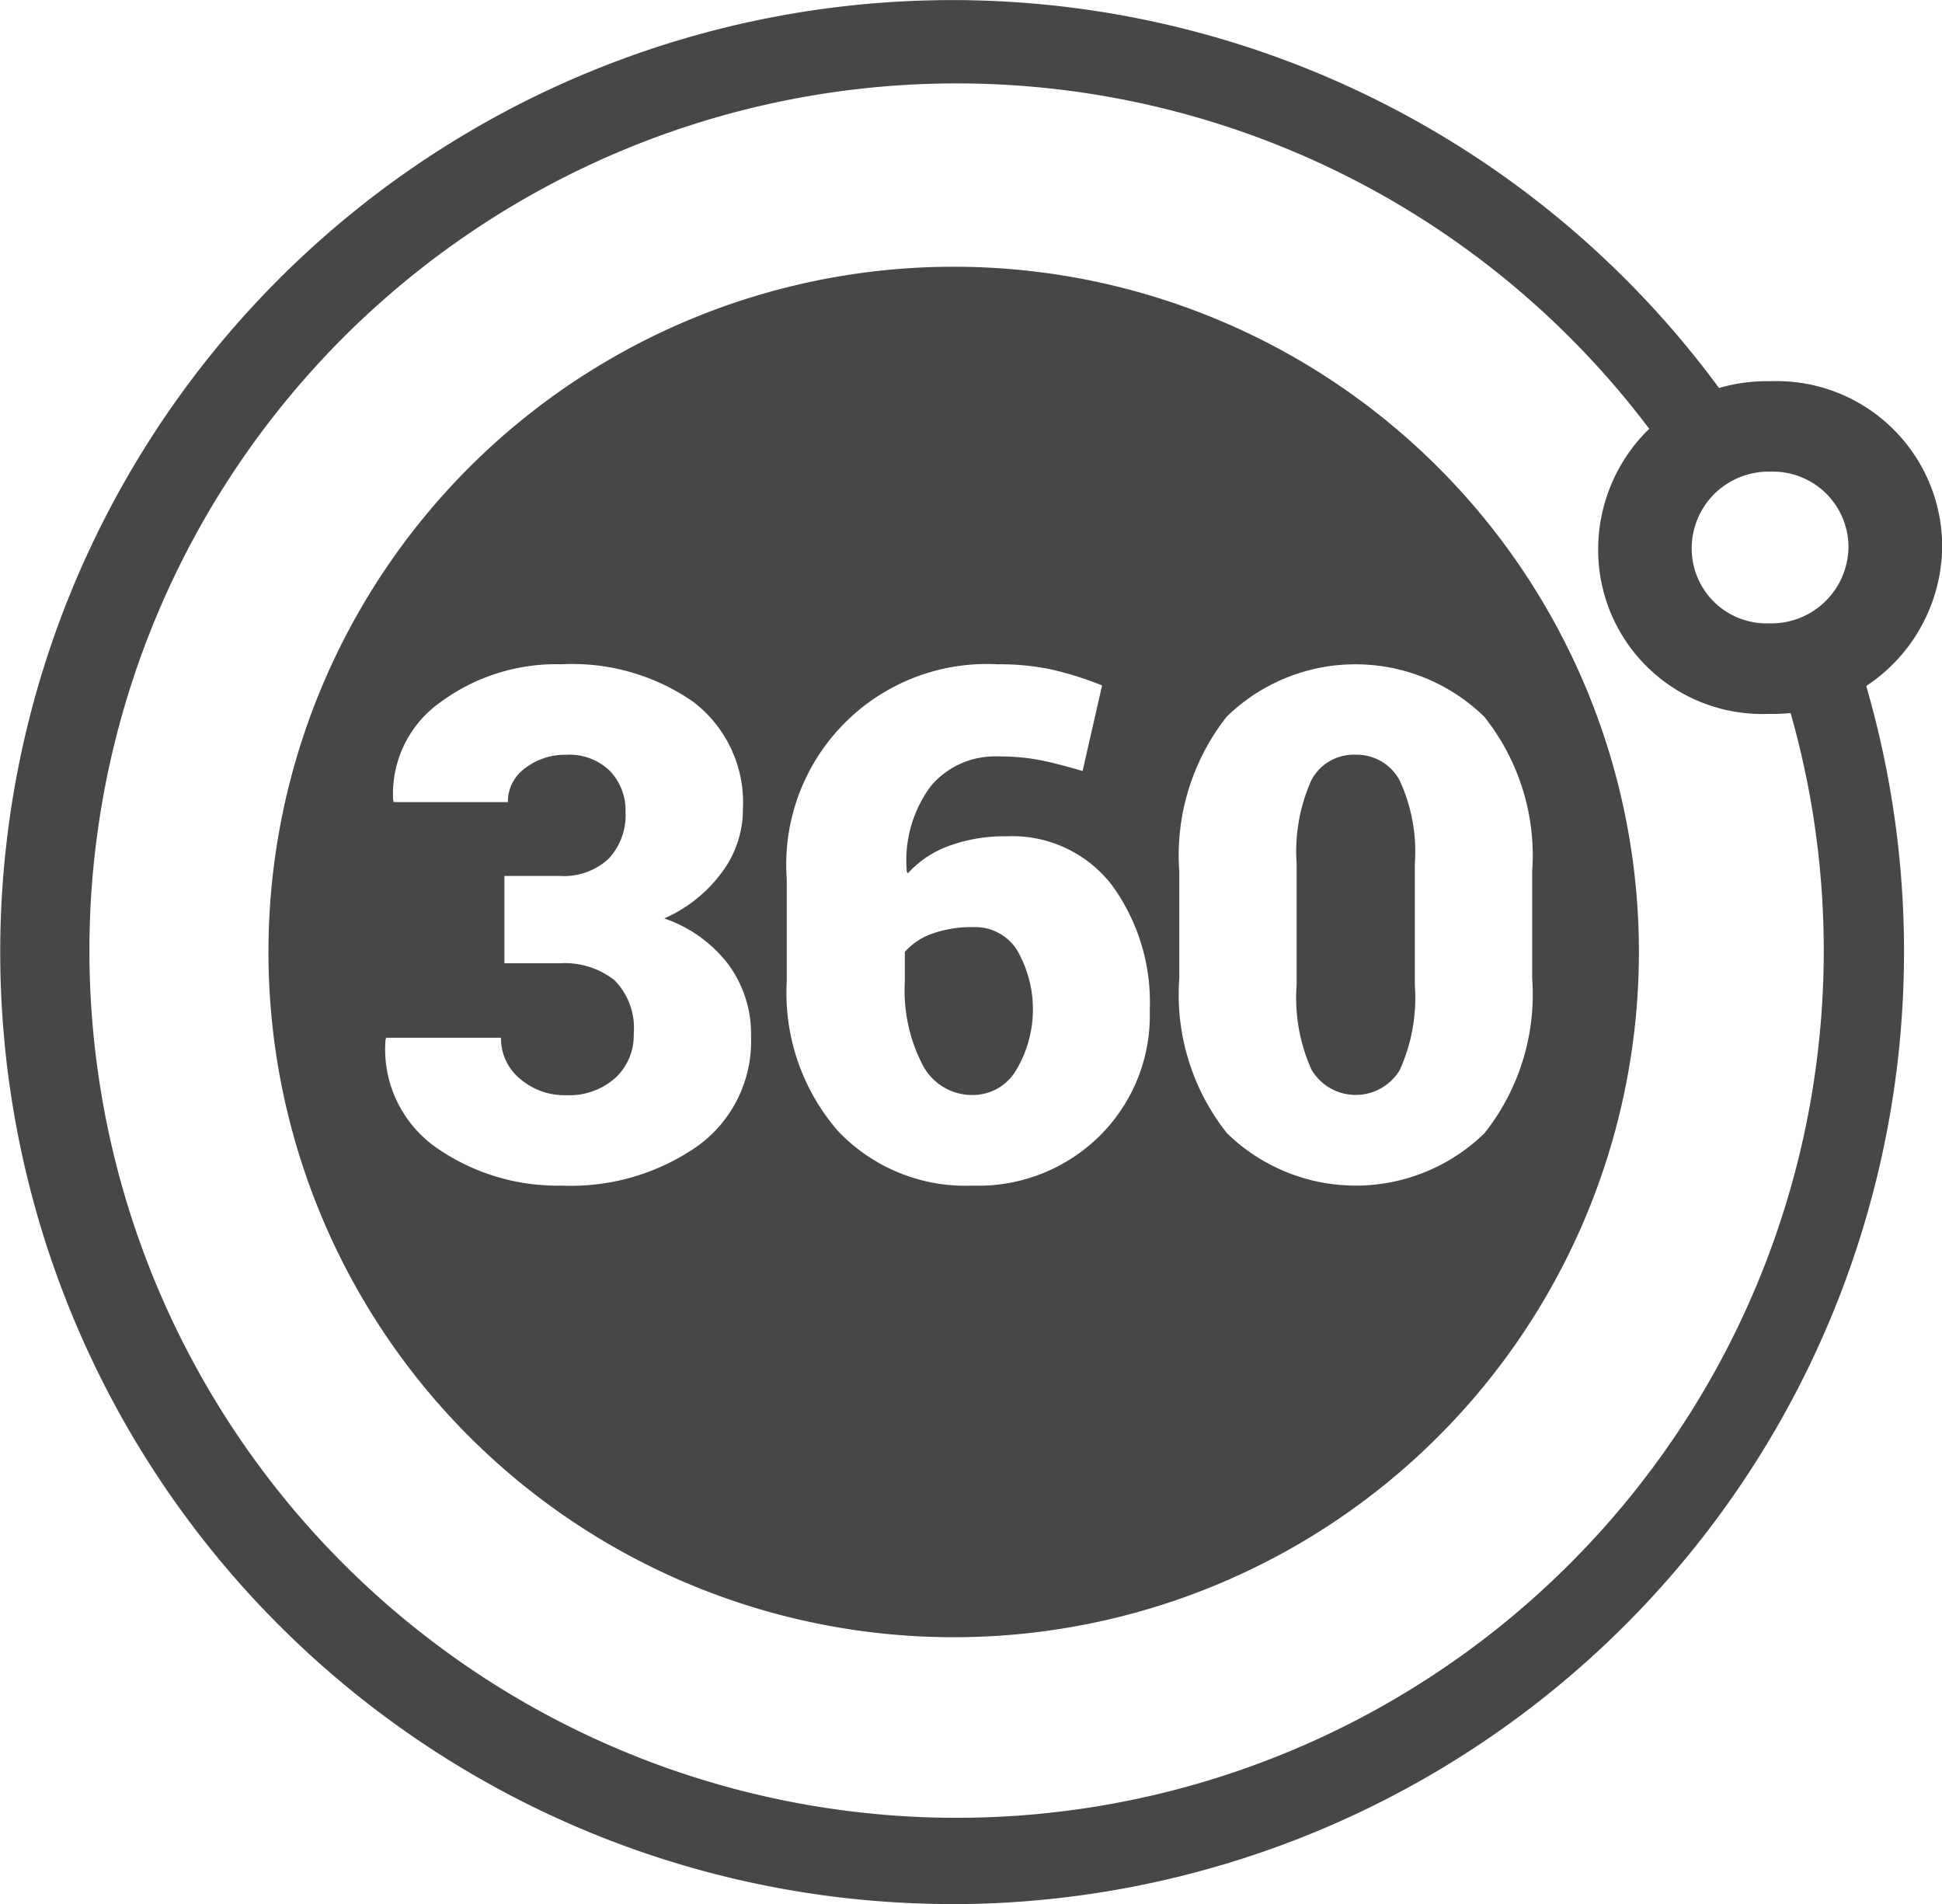
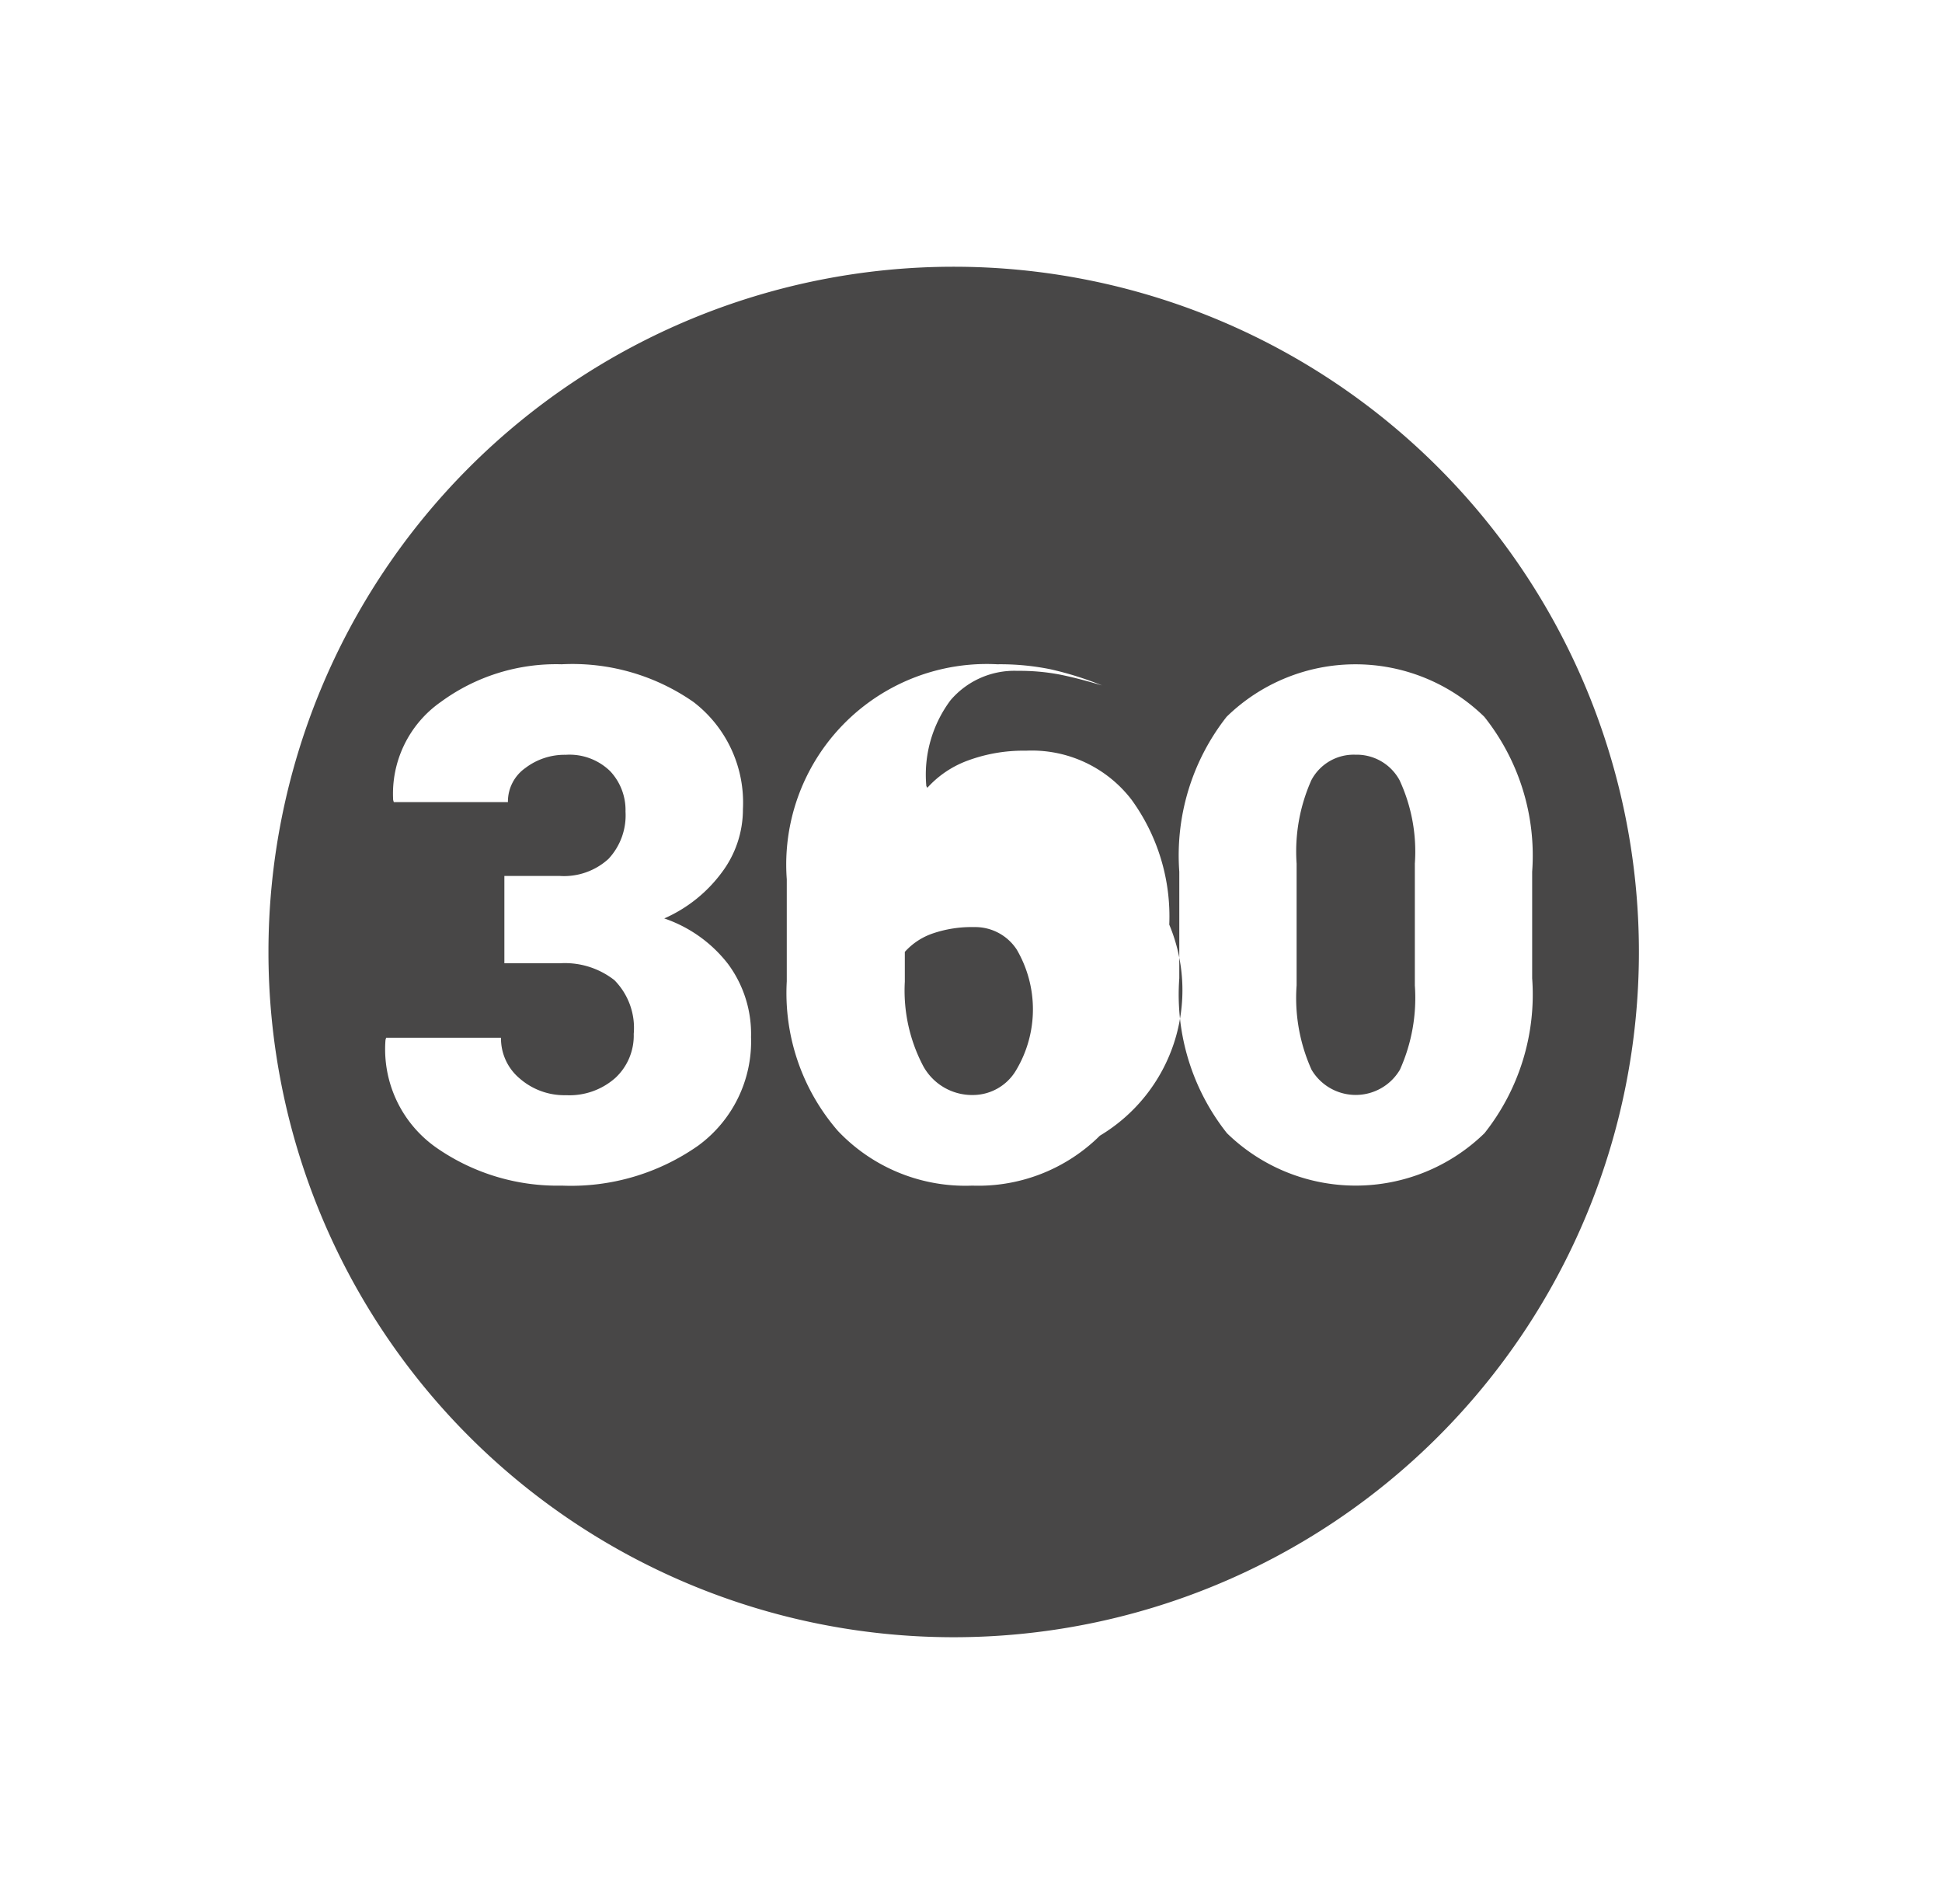
<svg xmlns="http://www.w3.org/2000/svg" width="21.304" height="20.887" viewBox="0 0 21.304 20.887">
  <g id="Group_243" data-name="Group 243" transform="translate(-319.948 -132.38)">
-     <path id="Path_197" data-name="Path 197" d="M330.391,153.267a10.443,10.443,0,1,1,8.81-16.054l-.742.474a9.513,9.513,0,1,0,.846,1.665l.82-.32a10.449,10.449,0,0,1-9.733,14.236Z" transform="translate(0)" fill="#484747" />
-     <path id="Path_198" data-name="Path 198" d="M361.653,141.879a1.847,1.847,0,0,0-1.886,1.849,1.8,1.8,0,0,0,1.874,1.8,1.854,1.854,0,0,0,1.9-1.836A1.816,1.816,0,0,0,361.653,141.879Zm-.006,2.656a.822.822,0,0,1-.854-.821.842.842,0,0,1,.86-.843.829.829,0,0,1,.86.826A.846.846,0,0,1,361.647,144.535Z" transform="translate(-22.287 -5.317)" fill="#484747" />
-     <path id="Path_199" data-name="Path 199" d="M334.377,146.27a1.314,1.314,0,0,0-.46.072.727.727,0,0,0-.3.2v.327a1.776,1.776,0,0,0,.2.922.611.611,0,0,0,.548.321.551.551,0,0,0,.474-.274,1.3,1.3,0,0,0,.006-1.321A.544.544,0,0,0,334.377,146.27Zm-.224-7.244a7.517,7.517,0,1,0,7.517,7.517A7.517,7.517,0,0,0,334.153,139.026Zm-2.805,9.643a2.428,2.428,0,0,1-1.493.437,2.324,2.324,0,0,1-1.368-.41,1.318,1.318,0,0,1-.567-1.189l.007-.023h1.26a.572.572,0,0,0,.208.449.744.744,0,0,0,.506.181.758.758,0,0,0,.542-.191.633.633,0,0,0,.2-.481.745.745,0,0,0-.212-.59.88.88,0,0,0-.6-.185h-.607v-.958h.607a.724.724,0,0,0,.535-.187.7.7,0,0,0,.187-.519.623.623,0,0,0-.168-.443.638.638,0,0,0-.488-.18.711.711,0,0,0-.443.145.45.45,0,0,0-.191.374h-1.252l-.007-.023a1.229,1.229,0,0,1,.523-1.076,2.138,2.138,0,0,1,1.325-.413,2.322,2.322,0,0,1,1.447.414,1.39,1.39,0,0,1,.542,1.174,1.151,1.151,0,0,1-.235.7,1.569,1.569,0,0,1-.628.5,1.493,1.493,0,0,1,.7.5,1.289,1.289,0,0,1,.252.8A1.417,1.417,0,0,1,331.348,148.669Zm4.409-.111a1.894,1.894,0,0,1-1.4.548,1.925,1.925,0,0,1-1.474-.6,2.306,2.306,0,0,1-.561-1.641v-1.119a2.2,2.2,0,0,1,2.31-2.359,2.768,2.768,0,0,1,.584.055,3.66,3.66,0,0,1,.565.177l-.214.939q-.267-.08-.468-.12a2.346,2.346,0,0,0-.46-.04.92.92,0,0,0-.735.323,1.365,1.365,0,0,0-.265.941l.011.019a1.113,1.113,0,0,1,.447-.3,1.757,1.757,0,0,1,.634-.107,1.379,1.379,0,0,1,1.158.536,2.178,2.178,0,0,1,.415,1.372A1.86,1.86,0,0,1,335.757,148.558Zm4.219-.027a2.023,2.023,0,0,1-2.825,0,2.448,2.448,0,0,1-.523-1.7v-1.168a2.462,2.462,0,0,1,.519-1.7,2.023,2.023,0,0,1,2.827,0,2.443,2.443,0,0,1,.525,1.7v1.168A2.448,2.448,0,0,1,339.976,148.531Zm-1.416-4.152a.525.525,0,0,0-.483.279,1.921,1.921,0,0,0-.162.916v1.336a1.915,1.915,0,0,0,.164.925.563.563,0,0,0,.969,0,1.92,1.92,0,0,0,.164-.925v-1.336a1.862,1.862,0,0,0-.168-.916A.535.535,0,0,0,338.56,144.379Z" transform="translate(-3.743 -3.72)" fill="#484747" />
+     <path id="Path_199" data-name="Path 199" d="M334.377,146.27a1.314,1.314,0,0,0-.46.072.727.727,0,0,0-.3.2v.327a1.776,1.776,0,0,0,.2.922.611.611,0,0,0,.548.321.551.551,0,0,0,.474-.274,1.3,1.3,0,0,0,.006-1.321A.544.544,0,0,0,334.377,146.27Zm-.224-7.244a7.517,7.517,0,1,0,7.517,7.517A7.517,7.517,0,0,0,334.153,139.026Zm-2.805,9.643a2.428,2.428,0,0,1-1.493.437,2.324,2.324,0,0,1-1.368-.41,1.318,1.318,0,0,1-.567-1.189l.007-.023h1.26a.572.572,0,0,0,.208.449.744.744,0,0,0,.506.181.758.758,0,0,0,.542-.191.633.633,0,0,0,.2-.481.745.745,0,0,0-.212-.59.88.88,0,0,0-.6-.185h-.607v-.958h.607a.724.724,0,0,0,.535-.187.7.7,0,0,0,.187-.519.623.623,0,0,0-.168-.443.638.638,0,0,0-.488-.18.711.711,0,0,0-.443.145.45.45,0,0,0-.191.374h-1.252l-.007-.023a1.229,1.229,0,0,1,.523-1.076,2.138,2.138,0,0,1,1.325-.413,2.322,2.322,0,0,1,1.447.414,1.39,1.39,0,0,1,.542,1.174,1.151,1.151,0,0,1-.235.7,1.569,1.569,0,0,1-.628.5,1.493,1.493,0,0,1,.7.5,1.289,1.289,0,0,1,.252.8A1.417,1.417,0,0,1,331.348,148.669Zm4.409-.111a1.894,1.894,0,0,1-1.4.548,1.925,1.925,0,0,1-1.474-.6,2.306,2.306,0,0,1-.561-1.641v-1.119a2.2,2.2,0,0,1,2.31-2.359,2.768,2.768,0,0,1,.584.055,3.66,3.66,0,0,1,.565.177q-.267-.08-.468-.12a2.346,2.346,0,0,0-.46-.04.92.92,0,0,0-.735.323,1.365,1.365,0,0,0-.265.941l.011.019a1.113,1.113,0,0,1,.447-.3,1.757,1.757,0,0,1,.634-.107,1.379,1.379,0,0,1,1.158.536,2.178,2.178,0,0,1,.415,1.372A1.86,1.86,0,0,1,335.757,148.558Zm4.219-.027a2.023,2.023,0,0,1-2.825,0,2.448,2.448,0,0,1-.523-1.7v-1.168a2.462,2.462,0,0,1,.519-1.7,2.023,2.023,0,0,1,2.827,0,2.443,2.443,0,0,1,.525,1.7v1.168A2.448,2.448,0,0,1,339.976,148.531Zm-1.416-4.152a.525.525,0,0,0-.483.279,1.921,1.921,0,0,0-.162.916v1.336a1.915,1.915,0,0,0,.164.925.563.563,0,0,0,.969,0,1.92,1.92,0,0,0,.164-.925v-1.336a1.862,1.862,0,0,0-.168-.916A.535.535,0,0,0,338.56,144.379Z" transform="translate(-3.743 -3.72)" fill="#484747" />
  </g>
</svg>